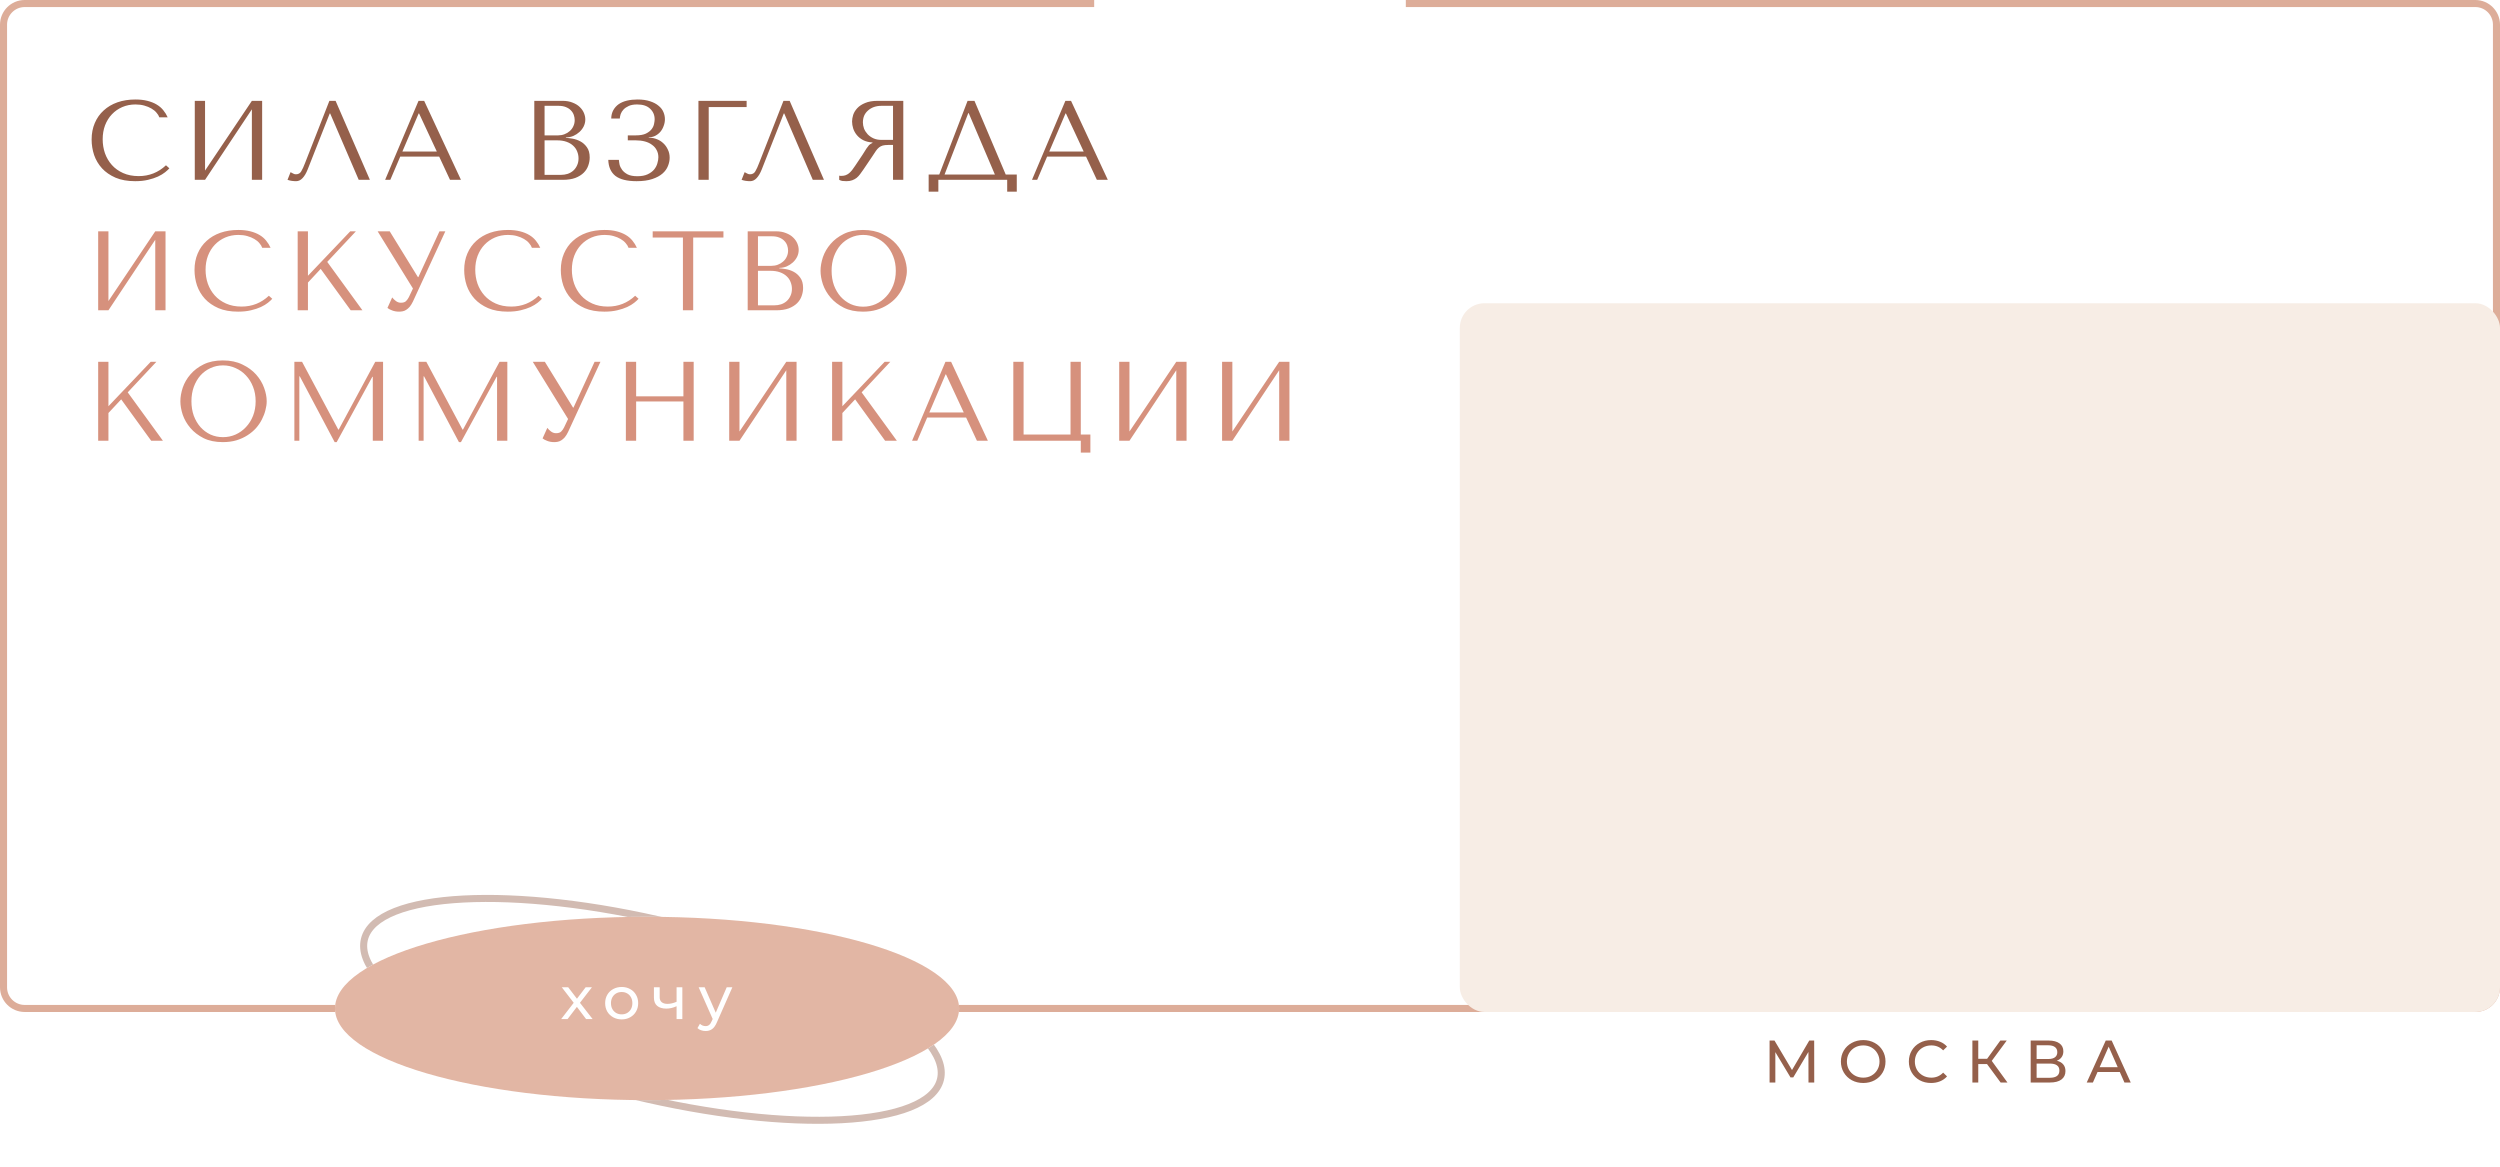
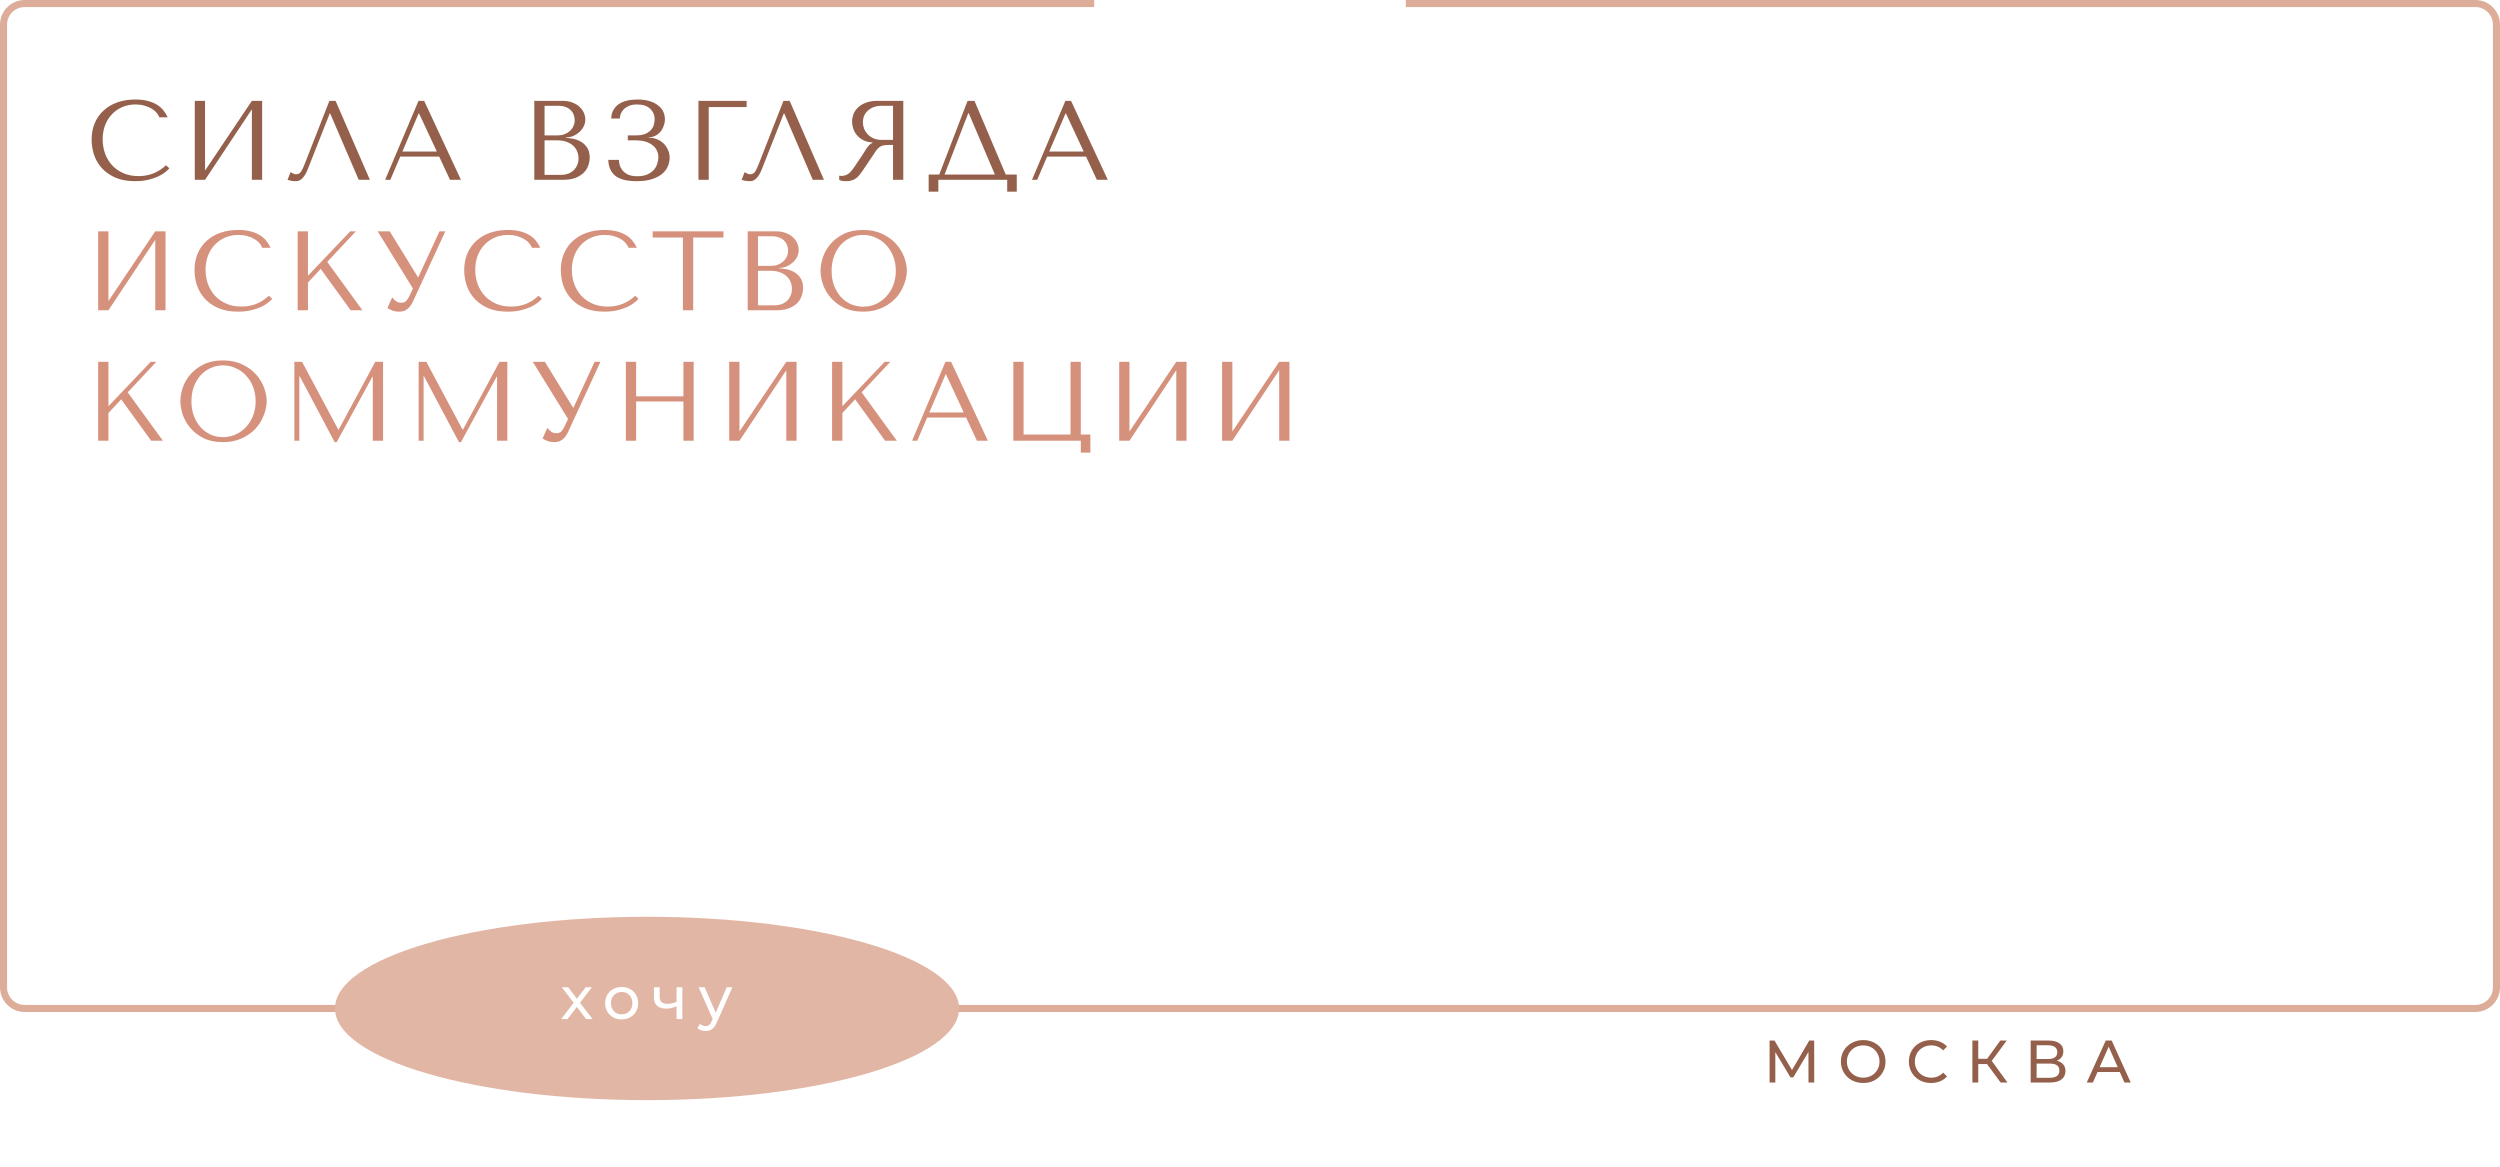
<svg xmlns="http://www.w3.org/2000/svg" width="709" height="331" viewBox="0 0 709 331" fill="none">
  <path d="M47.072 46.872L48.032 47.736C47.755 48.056 47.349 48.429 46.816 48.856C46.283 49.283 45.611 49.688 44.8 50.072C44.011 50.435 43.072 50.744 41.984 51C40.917 51.256 39.701 51.384 38.336 51.384C36.181 51.384 34.325 51.053 32.768 50.392C31.211 49.709 29.931 48.824 28.928 47.736C27.925 46.627 27.179 45.368 26.688 43.96C26.219 42.531 25.984 41.069 25.984 39.576C25.984 37.848 26.283 36.291 26.88 34.904C27.477 33.496 28.32 32.301 29.408 31.32C30.496 30.317 31.797 29.549 33.312 29.016C34.848 28.483 36.544 28.216 38.4 28.216C39.68 28.216 40.821 28.344 41.824 28.6C42.827 28.856 43.701 29.208 44.448 29.656C45.195 30.104 45.813 30.637 46.304 31.256C46.816 31.875 47.232 32.547 47.552 33.272H45.184C45.035 32.824 44.768 32.387 44.384 31.96C44.021 31.512 43.541 31.117 42.944 30.776C42.368 30.435 41.696 30.157 40.928 29.944C40.181 29.731 39.349 29.624 38.432 29.624C37.088 29.624 35.84 29.869 34.688 30.36C33.557 30.851 32.576 31.533 31.744 32.408C30.912 33.283 30.261 34.328 29.792 35.544C29.344 36.739 29.12 38.061 29.12 39.512C29.12 40.877 29.333 42.189 29.76 43.448C30.208 44.707 30.859 45.816 31.712 46.776C32.565 47.736 33.632 48.504 34.912 49.08C36.192 49.656 37.664 49.944 39.328 49.944C42.315 49.944 44.896 48.92 47.072 46.872ZM58.152 48.376L71.432 28.6H74.344V51H71.432V31L58.152 51H55.24V28.6H58.152V48.376ZM95.173 28.6L104.901 51H101.733L93.637 32.184H93.509L87.269 48.024C86.843 49.112 86.352 49.944 85.797 50.52C85.264 51.096 84.656 51.384 83.973 51.384C83.547 51.384 83.12 51.352 82.693 51.288C82.288 51.224 81.904 51.128 81.541 51L82.405 48.824C82.619 48.931 82.853 49.059 83.109 49.208C83.365 49.357 83.632 49.432 83.909 49.432C84.613 49.432 85.125 49.144 85.445 48.568C85.787 47.992 86.139 47.224 86.501 46.264L93.413 28.6H95.173ZM124.55 44.408H113.51L110.694 51H109.222L118.694 28.6H120.294L130.726 51H127.622L124.55 44.408ZM123.878 42.968L118.854 32.184H118.726L114.118 42.968H123.878ZM151.528 51V28.6H159.528C160.637 28.6 161.597 28.771 162.408 29.112C163.24 29.432 163.912 29.848 164.424 30.36C164.957 30.872 165.352 31.437 165.608 32.056C165.864 32.675 165.992 33.283 165.992 33.88C165.992 34.563 165.842 35.213 165.544 35.832C165.245 36.429 164.84 36.963 164.328 37.432C163.837 37.88 163.261 38.253 162.6 38.552C161.938 38.829 161.234 38.968 160.488 38.968V39.096C160.957 39.117 161.576 39.192 162.344 39.32C163.112 39.448 163.858 39.704 164.583 40.088C165.309 40.472 165.928 41.027 166.44 41.752C166.973 42.477 167.24 43.448 167.24 44.664C167.24 45.432 167.101 46.2 166.824 46.968C166.568 47.715 166.141 48.387 165.544 48.984C164.946 49.581 164.157 50.072 163.176 50.456C162.194 50.819 160.989 51 159.56 51H151.528ZM154.44 49.592H159.08C159.762 49.592 160.402 49.496 161 49.304C161.618 49.091 162.152 48.781 162.6 48.376C163.048 47.971 163.4 47.48 163.656 46.904C163.933 46.328 164.072 45.667 164.072 44.92C164.072 44.237 163.944 43.587 163.688 42.968C163.453 42.349 163.08 41.805 162.568 41.336C162.077 40.867 161.448 40.493 160.68 40.216C159.912 39.939 159.005 39.8 157.96 39.8H154.44V49.592ZM154.44 38.392H158.28C158.92 38.392 159.517 38.285 160.072 38.072C160.648 37.859 161.149 37.56 161.576 37.176C162.024 36.792 162.365 36.333 162.6 35.8C162.856 35.267 162.984 34.691 162.984 34.072C162.984 33.581 162.898 33.091 162.728 32.6C162.557 32.109 162.28 31.672 161.896 31.288C161.533 30.904 161.053 30.595 160.456 30.36C159.88 30.125 159.176 30.008 158.344 30.008H154.44V38.392ZM180.699 29.624C179.739 29.624 178.95 29.763 178.331 30.04C177.713 30.317 177.211 30.659 176.827 31.064C176.465 31.448 176.198 31.875 176.027 32.344C175.878 32.813 175.793 33.24 175.771 33.624H173.339C173.361 32.707 173.563 31.907 173.947 31.224C174.331 30.541 174.843 29.976 175.483 29.528C176.145 29.08 176.923 28.749 177.819 28.536C178.715 28.323 179.707 28.216 180.795 28.216C182.203 28.216 183.398 28.387 184.379 28.728C185.361 29.048 186.161 29.475 186.779 30.008C187.419 30.52 187.878 31.117 188.155 31.8C188.433 32.461 188.571 33.133 188.571 33.816C188.571 34.456 188.454 35.085 188.219 35.704C188.006 36.323 187.697 36.877 187.291 37.368C186.886 37.837 186.395 38.221 185.819 38.52C185.265 38.797 184.657 38.936 183.995 38.936V39.064H184.219C184.923 39.064 185.617 39.203 186.299 39.48C186.982 39.736 187.59 40.12 188.123 40.632C188.657 41.123 189.083 41.72 189.403 42.424C189.745 43.107 189.915 43.875 189.915 44.728C189.915 45.496 189.755 46.275 189.435 47.064C189.137 47.853 188.625 48.568 187.899 49.208C187.174 49.848 186.203 50.371 184.987 50.776C183.793 51.181 182.31 51.384 180.539 51.384C177.83 51.384 175.825 50.883 174.523 49.88C173.243 48.856 172.571 47.341 172.507 45.336H175.515C175.537 45.699 175.601 46.147 175.707 46.68C175.835 47.192 176.081 47.693 176.443 48.184C176.806 48.675 177.329 49.101 178.011 49.464C178.694 49.805 179.611 49.976 180.763 49.976C181.937 49.976 182.907 49.795 183.675 49.432C184.443 49.069 185.051 48.621 185.499 48.088C185.947 47.533 186.257 46.947 186.427 46.328C186.619 45.688 186.715 45.112 186.715 44.6C186.715 43.853 186.555 43.181 186.235 42.584C185.937 41.987 185.499 41.485 184.923 41.08C184.369 40.653 183.697 40.333 182.907 40.12C182.118 39.907 181.243 39.8 180.283 39.8H178.043V38.392H180.283C181.521 38.392 182.491 38.221 183.195 37.88C183.921 37.517 184.465 37.091 184.827 36.6C185.19 36.109 185.414 35.608 185.499 35.096C185.606 34.584 185.659 34.168 185.659 33.848C185.659 32.632 185.233 31.629 184.379 30.84C183.547 30.029 182.321 29.624 180.699 29.624ZM198.078 28.6H211.742V30.36H200.99V51H198.078V28.6ZM223.948 28.6L233.676 51H230.508L222.412 32.184H222.284L216.044 48.024C215.618 49.112 215.127 49.944 214.572 50.52C214.039 51.096 213.431 51.384 212.748 51.384C212.322 51.384 211.895 51.352 211.468 51.288C211.063 51.224 210.679 51.128 210.316 51L211.18 48.824C211.394 48.931 211.628 49.059 211.884 49.208C212.14 49.357 212.407 49.432 212.684 49.432C213.388 49.432 213.9 49.144 214.22 48.568C214.562 47.992 214.914 47.224 215.276 46.264L222.188 28.6H223.948ZM256.174 28.6V51H253.262V41.112H251.854C251.256 41.112 250.755 41.165 250.35 41.272C249.966 41.379 249.614 41.56 249.294 41.816C248.974 42.072 248.675 42.403 248.398 42.808C248.12 43.213 247.79 43.715 247.406 44.312L244.878 48.056C244.558 48.547 244.238 48.995 243.918 49.4C243.619 49.805 243.288 50.157 242.926 50.456C242.563 50.733 242.147 50.957 241.678 51.128C241.23 51.299 240.686 51.384 240.046 51.384C239.576 51.384 239.192 51.363 238.894 51.32C238.595 51.277 238.296 51.171 237.998 51V49.816C238.104 49.837 238.211 49.859 238.318 49.88C238.424 49.88 238.531 49.88 238.638 49.88C239.086 49.88 239.48 49.816 239.822 49.688C240.163 49.56 240.483 49.379 240.782 49.144C241.08 48.888 241.368 48.589 241.646 48.248C241.923 47.885 242.211 47.48 242.51 47.032C243.406 45.731 244.099 44.696 244.59 43.928C245.08 43.139 245.464 42.531 245.742 42.104C246.04 41.677 246.275 41.368 246.446 41.176C246.638 40.984 246.862 40.824 247.118 40.696L247.438 40.536V40.408C246.414 40.344 245.528 40.12 244.782 39.736C244.056 39.352 243.459 38.872 242.99 38.296C242.52 37.72 242.179 37.101 241.966 36.44C241.752 35.757 241.646 35.096 241.646 34.456C241.646 33.88 241.752 33.251 241.966 32.568C242.2 31.885 242.584 31.256 243.118 30.68C243.672 30.083 244.419 29.592 245.358 29.208C246.296 28.803 247.48 28.6 248.91 28.6H256.174ZM253.262 30.008H250.03C249.219 30.008 248.483 30.125 247.822 30.36C247.182 30.595 246.627 30.925 246.158 31.352C245.688 31.757 245.326 32.248 245.07 32.824C244.835 33.4 244.718 34.029 244.718 34.712C244.718 35.288 244.824 35.875 245.038 36.472C245.272 37.048 245.614 37.581 246.062 38.072C246.51 38.541 247.054 38.925 247.694 39.224C248.355 39.523 249.112 39.672 249.966 39.672H253.262V30.008ZM276.358 28.6L285.222 49.496H288.358V54.36H285.638V51H266.118V54.36H263.366V49.496H266.374L274.406 28.6H276.358ZM282.15 49.496L274.726 32.088H274.598L267.878 49.496H282.15ZM308 44.408H296.96L294.144 51H292.672L302.144 28.6H303.744L314.176 51H311.072L308 44.408ZM307.328 42.968L302.304 32.184H302.176L297.568 42.968H307.328Z" fill="#95604B" />
  <path d="M30.752 85.376L44.032 65.6H46.944V88H44.032V68L30.752 88H27.84V65.6H30.752V85.376ZM76.253 83.872L77.213 84.736C76.936 85.056 76.531 85.429 75.997 85.856C75.464 86.283 74.792 86.688 73.981 87.072C73.192 87.435 72.253 87.744 71.165 88C70.099 88.256 68.883 88.384 67.517 88.384C65.363 88.384 63.507 88.053 61.949 87.392C60.392 86.709 59.112 85.824 58.109 84.736C57.107 83.627 56.36 82.368 55.869 80.96C55.4 79.531 55.165 78.069 55.165 76.576C55.165 74.848 55.464 73.291 56.061 71.904C56.659 70.496 57.501 69.301 58.589 68.32C59.677 67.317 60.979 66.549 62.493 66.016C64.029 65.483 65.725 65.216 67.581 65.216C68.861 65.216 70.003 65.344 71.005 65.6C72.008 65.856 72.883 66.208 73.629 66.656C74.376 67.104 74.995 67.637 75.485 68.256C75.997 68.875 76.413 69.547 76.733 70.272H74.365C74.216 69.824 73.949 69.387 73.565 68.96C73.203 68.512 72.723 68.117 72.125 67.776C71.549 67.435 70.877 67.157 70.109 66.944C69.363 66.731 68.531 66.624 67.613 66.624C66.269 66.624 65.021 66.869 63.869 67.36C62.739 67.851 61.757 68.533 60.925 69.408C60.093 70.283 59.443 71.328 58.973 72.544C58.525 73.739 58.301 75.061 58.301 76.512C58.301 77.877 58.515 79.189 58.941 80.448C59.389 81.707 60.04 82.816 60.893 83.776C61.747 84.736 62.813 85.504 64.093 86.08C65.373 86.656 66.845 86.944 68.509 86.944C71.496 86.944 74.077 85.92 76.253 83.872ZM84.421 88V65.6H87.333V78.208L99.333 65.6H100.933L92.805 74.272L102.789 88H99.461L90.949 76.256L87.333 80.128V88H84.421ZM110.521 65.6L118.521 78.592H118.649L124.633 65.6H126.297L117.113 85.504C116.815 86.123 116.505 86.624 116.185 87.008C115.865 87.371 115.535 87.659 115.193 87.872C114.873 88.085 114.532 88.224 114.169 88.288C113.828 88.352 113.497 88.384 113.177 88.384C112.452 88.384 111.791 88.267 111.193 88.032C110.617 87.819 110.18 87.584 109.881 87.328L111.225 84.352C111.503 84.715 111.855 85.056 112.281 85.376C112.708 85.696 113.177 85.856 113.689 85.856C114.372 85.856 114.863 85.696 115.161 85.376C115.481 85.056 115.748 84.683 115.961 84.256L117.113 81.824L107.097 65.6H110.521ZM152.734 83.872L153.694 84.736C153.417 85.056 153.012 85.429 152.479 85.856C151.945 86.283 151.273 86.688 150.462 87.072C149.673 87.435 148.734 87.744 147.646 88C146.58 88.256 145.364 88.384 143.998 88.384C141.844 88.384 139.988 88.053 138.43 87.392C136.873 86.709 135.593 85.824 134.59 84.736C133.588 83.627 132.841 82.368 132.35 80.96C131.881 79.531 131.646 78.069 131.646 76.576C131.646 74.848 131.945 73.291 132.542 71.904C133.14 70.496 133.982 69.301 135.07 68.32C136.158 67.317 137.46 66.549 138.974 66.016C140.51 65.483 142.206 65.216 144.062 65.216C145.342 65.216 146.484 65.344 147.486 65.6C148.489 65.856 149.364 66.208 150.111 66.656C150.857 67.104 151.476 67.637 151.966 68.256C152.478 68.875 152.894 69.547 153.215 70.272H150.847C150.697 69.824 150.43 69.387 150.046 68.96C149.684 68.512 149.204 68.117 148.606 67.776C148.03 67.435 147.358 67.157 146.59 66.944C145.844 66.731 145.012 66.624 144.094 66.624C142.75 66.624 141.502 66.869 140.35 67.36C139.22 67.851 138.238 68.533 137.406 69.408C136.574 70.283 135.924 71.328 135.454 72.544C135.006 73.739 134.782 75.061 134.782 76.512C134.782 77.877 134.996 79.189 135.422 80.448C135.87 81.707 136.521 82.816 137.374 83.776C138.228 84.736 139.294 85.504 140.574 86.08C141.854 86.656 143.326 86.944 144.99 86.944C147.977 86.944 150.558 85.92 152.734 83.872ZM180.135 83.872L181.095 84.736C180.817 85.056 180.412 85.429 179.879 85.856C179.345 86.283 178.673 86.688 177.863 87.072C177.073 87.435 176.135 87.744 175.047 88C173.98 88.256 172.764 88.384 171.399 88.384C169.244 88.384 167.388 88.053 165.831 87.392C164.273 86.709 162.993 85.824 161.991 84.736C160.988 83.627 160.241 82.368 159.751 80.96C159.281 79.531 159.047 78.069 159.047 76.576C159.047 74.848 159.345 73.291 159.943 71.904C160.54 70.496 161.383 69.301 162.471 68.32C163.559 67.317 164.86 66.549 166.375 66.016C167.911 65.483 169.607 65.216 171.463 65.216C172.743 65.216 173.884 65.344 174.887 65.6C175.889 65.856 176.764 66.208 177.511 66.656C178.257 67.104 178.876 67.637 179.367 68.256C179.879 68.875 180.295 69.547 180.615 70.272H178.247C178.097 69.824 177.831 69.387 177.447 68.96C177.084 68.512 176.604 68.117 176.007 67.776C175.431 67.435 174.759 67.157 173.991 66.944C173.244 66.731 172.412 66.624 171.495 66.624C170.151 66.624 168.903 66.869 167.751 67.36C166.62 67.851 165.639 68.533 164.807 69.408C163.975 70.283 163.324 71.328 162.855 72.544C162.407 73.739 162.183 75.061 162.183 76.512C162.183 77.877 162.396 79.189 162.823 80.448C163.271 81.707 163.921 82.816 164.775 83.776C165.628 84.736 166.695 85.504 167.975 86.08C169.255 86.656 170.727 86.944 172.391 86.944C175.377 86.944 177.959 85.92 180.135 83.872ZM196.59 88H193.678V67.36H185.102V65.6H205.166V67.36H196.59V88ZM212.046 88V65.6H220.046C221.156 65.6 222.116 65.771 222.926 66.112C223.758 66.432 224.43 66.848 224.942 67.36C225.476 67.872 225.87 68.437 226.126 69.056C226.382 69.675 226.51 70.283 226.51 70.88C226.51 71.563 226.361 72.213 226.062 72.832C225.764 73.429 225.358 73.963 224.846 74.432C224.356 74.88 223.78 75.253 223.118 75.552C222.457 75.829 221.753 75.968 221.006 75.968V76.096C221.476 76.117 222.094 76.192 222.862 76.32C223.63 76.448 224.377 76.704 225.102 77.088C225.828 77.472 226.446 78.027 226.958 78.752C227.492 79.477 227.758 80.448 227.758 81.664C227.758 82.432 227.62 83.2 227.342 83.968C227.086 84.715 226.66 85.387 226.062 85.984C225.465 86.581 224.676 87.072 223.694 87.456C222.713 87.819 221.508 88 220.078 88H212.046ZM214.958 86.592H219.598C220.281 86.592 220.921 86.496 221.518 86.304C222.137 86.091 222.67 85.781 223.118 85.376C223.566 84.971 223.918 84.48 224.174 83.904C224.452 83.328 224.59 82.667 224.59 81.92C224.59 81.237 224.462 80.587 224.206 79.968C223.972 79.349 223.598 78.805 223.086 78.336C222.596 77.867 221.966 77.493 221.198 77.216C220.43 76.939 219.524 76.8 218.478 76.8H214.958V86.592ZM214.958 75.392H218.798C219.438 75.392 220.036 75.285 220.59 75.072C221.166 74.859 221.668 74.56 222.094 74.176C222.542 73.792 222.884 73.333 223.118 72.8C223.374 72.267 223.502 71.691 223.502 71.072C223.502 70.581 223.417 70.091 223.246 69.6C223.076 69.109 222.798 68.672 222.414 68.288C222.052 67.904 221.572 67.595 220.974 67.36C220.398 67.125 219.694 67.008 218.862 67.008H214.958V75.392ZM232.706 76.8C232.706 75.584 232.93 74.293 233.378 72.928C233.848 71.563 234.573 70.315 235.554 69.184C236.536 68.032 237.784 67.083 239.298 66.336C240.813 65.589 242.626 65.216 244.738 65.216C246.872 65.216 248.717 65.6 250.274 66.368C251.853 67.115 253.154 68.064 254.178 69.216C255.202 70.368 255.96 71.627 256.45 72.992C256.941 74.336 257.186 75.605 257.186 76.8C257.186 77.589 257.069 78.421 256.834 79.296C256.621 80.171 256.29 81.045 255.842 81.92C255.416 82.773 254.861 83.595 254.178 84.384C253.496 85.152 252.685 85.835 251.746 86.432C250.829 87.029 249.784 87.509 248.61 87.872C247.458 88.213 246.168 88.384 244.738 88.384C242.626 88.384 240.813 88.011 239.298 87.264C237.784 86.496 236.536 85.536 235.554 84.384C234.573 83.232 233.848 81.984 233.378 80.64C232.93 79.275 232.706 77.995 232.706 76.8ZM235.842 76.8C235.842 78.293 236.066 79.669 236.514 80.928C236.984 82.165 237.613 83.232 238.402 84.128C239.213 85.024 240.162 85.728 241.25 86.24C242.338 86.731 243.522 86.976 244.802 86.976C246.061 86.976 247.245 86.731 248.354 86.24C249.485 85.728 250.466 85.024 251.298 84.128C252.152 83.232 252.824 82.165 253.314 80.928C253.805 79.669 254.05 78.293 254.05 76.8C254.05 75.307 253.805 73.941 253.314 72.704C252.824 71.445 252.152 70.368 251.298 69.472C250.466 68.576 249.485 67.883 248.354 67.392C247.245 66.88 246.061 66.624 244.802 66.624C243.522 66.624 242.338 66.88 241.25 67.392C240.162 67.883 239.213 68.576 238.402 69.472C237.613 70.368 236.984 71.445 236.514 72.704C236.066 73.941 235.842 75.307 235.842 76.8ZM27.84 125V102.6H30.752V115.208L42.752 102.6H44.352L36.224 111.272L46.208 125H42.88L34.368 113.256L30.752 117.128V125H27.84ZM51.156 113.8C51.156 112.584 51.38 111.293 51.828 109.928C52.298 108.563 53.023 107.315 54.004 106.184C54.986 105.032 56.234 104.083 57.748 103.336C59.263 102.589 61.076 102.216 63.188 102.216C65.322 102.216 67.167 102.6 68.724 103.368C70.303 104.115 71.604 105.064 72.628 106.216C73.652 107.368 74.41 108.627 74.9 109.992C75.391 111.336 75.636 112.605 75.636 113.8C75.636 114.589 75.519 115.421 75.284 116.296C75.071 117.171 74.74 118.045 74.292 118.92C73.866 119.773 73.311 120.595 72.628 121.384C71.946 122.152 71.135 122.835 70.196 123.432C69.279 124.029 68.234 124.509 67.06 124.872C65.908 125.213 64.618 125.384 63.188 125.384C61.076 125.384 59.263 125.011 57.748 124.264C56.234 123.496 54.986 122.536 54.004 121.384C53.023 120.232 52.298 118.984 51.828 117.64C51.38 116.275 51.156 114.995 51.156 113.8ZM54.292 113.8C54.292 115.293 54.516 116.669 54.964 117.928C55.434 119.165 56.063 120.232 56.852 121.128C57.663 122.024 58.612 122.728 59.7 123.24C60.788 123.731 61.972 123.976 63.252 123.976C64.511 123.976 65.695 123.731 66.804 123.24C67.935 122.728 68.916 122.024 69.748 121.128C70.602 120.232 71.274 119.165 71.764 117.928C72.255 116.669 72.5 115.293 72.5 113.8C72.5 112.307 72.255 110.941 71.764 109.704C71.274 108.445 70.602 107.368 69.748 106.472C68.916 105.576 67.935 104.883 66.804 104.392C65.695 103.88 64.511 103.624 63.252 103.624C61.972 103.624 60.788 103.88 59.7 104.392C58.612 104.883 57.663 105.576 56.852 106.472C56.063 107.368 55.434 108.445 54.964 109.704C54.516 110.941 54.292 112.307 54.292 113.8ZM85.66 102.6L95.932 121.832H96.06L106.428 102.6H108.636V125H105.724V106.856H105.596L95.484 125.384H94.908L85.02 106.728H84.892V125H83.484V102.6H85.66ZM120.903 102.6L131.175 121.832H131.303L141.671 102.6H143.879V125H140.967V106.856H140.839L130.727 125.384H130.151L120.263 106.728H120.135V125H118.727V102.6H120.903ZM154.515 102.6L162.515 115.592H162.643L168.627 102.6H170.291L161.107 122.504C160.809 123.123 160.499 123.624 160.179 124.008C159.859 124.371 159.529 124.659 159.187 124.872C158.867 125.085 158.526 125.224 158.163 125.288C157.822 125.352 157.491 125.384 157.171 125.384C156.446 125.384 155.785 125.267 155.187 125.032C154.611 124.819 154.174 124.584 153.875 124.328L155.219 121.352C155.497 121.715 155.849 122.056 156.275 122.376C156.702 122.696 157.171 122.856 157.683 122.856C158.366 122.856 158.857 122.696 159.155 122.376C159.475 122.056 159.742 121.683 159.955 121.256L161.107 118.824L151.091 102.6H154.515ZM180.408 113.864V125H177.496V102.6H180.408V112.392H193.816V102.6H196.728V125H193.816V113.864H180.408ZM209.714 122.376L222.994 102.6H225.906V125H222.994V105L209.714 125H206.802V102.6H209.714V122.376ZM235.984 125V102.6H238.896V115.208L250.896 102.6H252.496L244.368 111.272L254.352 125H251.024L242.512 113.256L238.896 117.128V125H235.984ZM273.988 118.408H262.948L260.132 125H258.66L268.132 102.6H269.732L280.164 125H277.06L273.988 118.408ZM273.316 116.968L268.292 106.184H268.164L263.556 116.968H273.316ZM306.514 123.24H309.234V128.36H306.514V125H287.378V102.6H290.29V123.24H303.602V102.6H306.514V123.24ZM320.315 122.376L333.595 102.6H336.507V125H333.595V105L320.315 125H317.403V102.6H320.315V122.376ZM349.496 122.376L362.776 102.6H365.688V125H362.776V105L349.496 125H346.584V102.6H349.496V122.376Z" fill="#D6917D" />
  <path d="M310.312 1H266.125H177.75H7C3.686 1 1 3.686 1 7V280C1 283.314 3.686 286 7 286H702C705.314 286 708 283.314 708 280V7C708 3.686 705.314 1 702 1H531.25H442.875H398.688" stroke="#DDAD99" stroke-width="2" />
-   <ellipse cx="185.035" cy="286.259" rx="84.064" ry="25.116" transform="rotate(13.661 185.035 286.259)" stroke="#D2BBB2" stroke-width="2" />
  <g filter="url(#filter0_f_1002_865)">
-     <ellipse cx="183.5" cy="286" rx="88.5" ry="26" fill="white" />
-   </g>
+     </g>
  <ellipse cx="183.5" cy="286" rx="88.5" ry="26" fill="#E2B6A4" />
  <path d="M166.208 289L163.607 285.549L160.972 289H159.153L162.706 284.393L159.323 279.99H161.142L163.624 283.237L166.089 279.99H167.874L164.474 284.393L168.061 289H166.208ZM176.313 289.102C175.418 289.102 174.613 288.904 173.899 288.507C173.185 288.11 172.624 287.566 172.216 286.875C171.82 286.172 171.621 285.379 171.621 284.495C171.621 283.611 171.82 282.823 172.216 282.132C172.624 281.429 173.185 280.885 173.899 280.5C174.613 280.103 175.418 279.905 176.313 279.905C177.209 279.905 178.008 280.103 178.71 280.5C179.424 280.885 179.98 281.429 180.376 282.132C180.784 282.823 180.988 283.611 180.988 284.495C180.988 285.379 180.784 286.172 180.376 286.875C179.98 287.566 179.424 288.11 178.71 288.507C178.008 288.904 177.209 289.102 176.313 289.102ZM176.313 287.674C176.891 287.674 177.407 287.544 177.86 287.283C178.325 287.011 178.688 286.637 178.948 286.161C179.209 285.674 179.339 285.118 179.339 284.495C179.339 283.872 179.209 283.322 178.948 282.846C178.688 282.359 178.325 281.985 177.86 281.724C177.407 281.463 176.891 281.333 176.313 281.333C175.735 281.333 175.214 281.463 174.749 281.724C174.296 281.985 173.933 282.359 173.661 282.846C173.401 283.322 173.27 283.872 173.27 284.495C173.27 285.118 173.401 285.674 173.661 286.161C173.933 286.637 174.296 287.011 174.749 287.283C175.214 287.544 175.735 287.674 176.313 287.674ZM193.511 279.99V289H191.879V285.362C190.904 285.815 189.935 286.042 188.972 286.042C187.85 286.042 186.983 285.781 186.371 285.26C185.759 284.739 185.453 283.957 185.453 282.914V279.99H187.085V282.812C187.085 283.435 187.278 283.906 187.663 284.223C188.06 284.54 188.609 284.699 189.312 284.699C190.105 284.699 190.961 284.501 191.879 284.104V279.99H193.511ZM207.695 279.99L203.326 289.901C202.941 290.819 202.488 291.465 201.966 291.839C201.456 292.213 200.839 292.4 200.113 292.4C199.671 292.4 199.241 292.326 198.821 292.179C198.413 292.043 198.073 291.839 197.801 291.567L198.498 290.343C198.963 290.785 199.501 291.006 200.113 291.006C200.51 291.006 200.839 290.898 201.099 290.683C201.371 290.479 201.615 290.122 201.83 289.612L202.119 288.983L198.141 279.99H199.841L202.986 287.198L206.097 279.99H207.695Z" fill="white" />
  <path d="M512.886 307L512.869 298.33L508.568 305.555H507.786L503.485 298.381V307H501.853V295.1H503.247L508.211 303.464L513.107 295.1H514.501L514.518 307H512.886ZM528.422 307.136C527.221 307.136 526.138 306.875 525.175 306.354C524.212 305.821 523.452 305.09 522.897 304.161C522.353 303.232 522.081 302.195 522.081 301.05C522.081 299.905 522.353 298.868 522.897 297.939C523.452 297.01 524.212 296.284 525.175 295.763C526.138 295.23 527.221 294.964 528.422 294.964C529.612 294.964 530.689 295.23 531.652 295.763C532.615 296.284 533.369 297.01 533.913 297.939C534.457 298.857 534.729 299.894 534.729 301.05C534.729 302.206 534.457 303.249 533.913 304.178C533.369 305.096 532.615 305.821 531.652 306.354C530.689 306.875 529.612 307.136 528.422 307.136ZM528.422 305.623C529.295 305.623 530.077 305.425 530.768 305.028C531.471 304.631 532.02 304.087 532.417 303.396C532.825 302.693 533.029 301.911 533.029 301.05C533.029 300.189 532.825 299.412 532.417 298.721C532.02 298.018 531.471 297.469 530.768 297.072C530.077 296.675 529.295 296.477 528.422 296.477C527.549 296.477 526.756 296.675 526.042 297.072C525.339 297.469 524.784 298.018 524.376 298.721C523.979 299.412 523.781 300.189 523.781 301.05C523.781 301.911 523.979 302.693 524.376 303.396C524.784 304.087 525.339 304.631 526.042 305.028C526.756 305.425 527.549 305.623 528.422 305.623ZM547.643 307.136C546.453 307.136 545.377 306.875 544.413 306.354C543.461 305.821 542.713 305.096 542.169 304.178C541.625 303.249 541.353 302.206 541.353 301.05C541.353 299.894 541.625 298.857 542.169 297.939C542.713 297.01 543.467 296.284 544.43 295.763C545.394 295.23 546.47 294.964 547.66 294.964C548.59 294.964 549.44 295.123 550.21 295.44C550.981 295.746 551.638 296.205 552.182 296.817L551.077 297.888C550.182 296.947 549.066 296.477 547.728 296.477C546.844 296.477 546.045 296.675 545.331 297.072C544.617 297.469 544.056 298.018 543.648 298.721C543.252 299.412 543.053 300.189 543.053 301.05C543.053 301.911 543.252 302.693 543.648 303.396C544.056 304.087 544.617 304.631 545.331 305.028C546.045 305.425 546.844 305.623 547.728 305.623C549.054 305.623 550.171 305.147 551.077 304.195L552.182 305.266C551.638 305.878 550.975 306.343 550.193 306.66C549.423 306.977 548.573 307.136 547.643 307.136ZM563.517 301.764H561.035V307H559.369V295.1H561.035V300.268H563.551L567.291 295.1H569.11L564.86 300.863L569.314 307H567.376L563.517 301.764ZM583.314 300.829C584.119 301.022 584.725 301.367 585.133 301.866C585.552 302.353 585.762 302.982 585.762 303.753C585.762 304.784 585.382 305.583 584.623 306.15C583.875 306.717 582.781 307 581.342 307H575.902V295.1H581.019C582.322 295.1 583.337 295.366 584.062 295.899C584.799 296.42 585.167 297.174 585.167 298.16C585.167 298.806 585.003 299.356 584.674 299.809C584.357 300.262 583.903 300.602 583.314 300.829ZM577.585 300.336H580.9C581.727 300.336 582.356 300.172 582.787 299.843C583.229 299.514 583.45 299.033 583.45 298.398C583.45 297.763 583.229 297.282 582.787 296.953C582.345 296.613 581.716 296.443 580.9 296.443H577.585V300.336ZM581.308 305.657C583.133 305.657 584.045 304.977 584.045 303.617C584.045 302.937 583.813 302.438 583.348 302.121C582.895 301.792 582.215 301.628 581.308 301.628H577.585V305.657H581.308ZM601.182 304.025H594.858L593.549 307H591.798L597.187 295.1H598.87L604.276 307H602.491L601.182 304.025ZM600.587 302.665L598.02 296.834L595.453 302.665H600.587Z" fill="#95604B" />
-   <rect x="414" y="86" width="295" height="201" rx="7" fill="#F7EDE5" />
  <defs>
    <filter id="filter0_f_1002_865" x="77" y="242" width="213" height="88" filterUnits="userSpaceOnUse" color-interpolation-filters="sRGB">
      <feFlood flood-opacity="0" result="BackgroundImageFix" />
      <feBlend mode="normal" in="SourceGraphic" in2="BackgroundImageFix" result="shape" />
      <feGaussianBlur stdDeviation="9" result="effect1_foregroundBlur_1002_865" />
    </filter>
  </defs>
</svg>